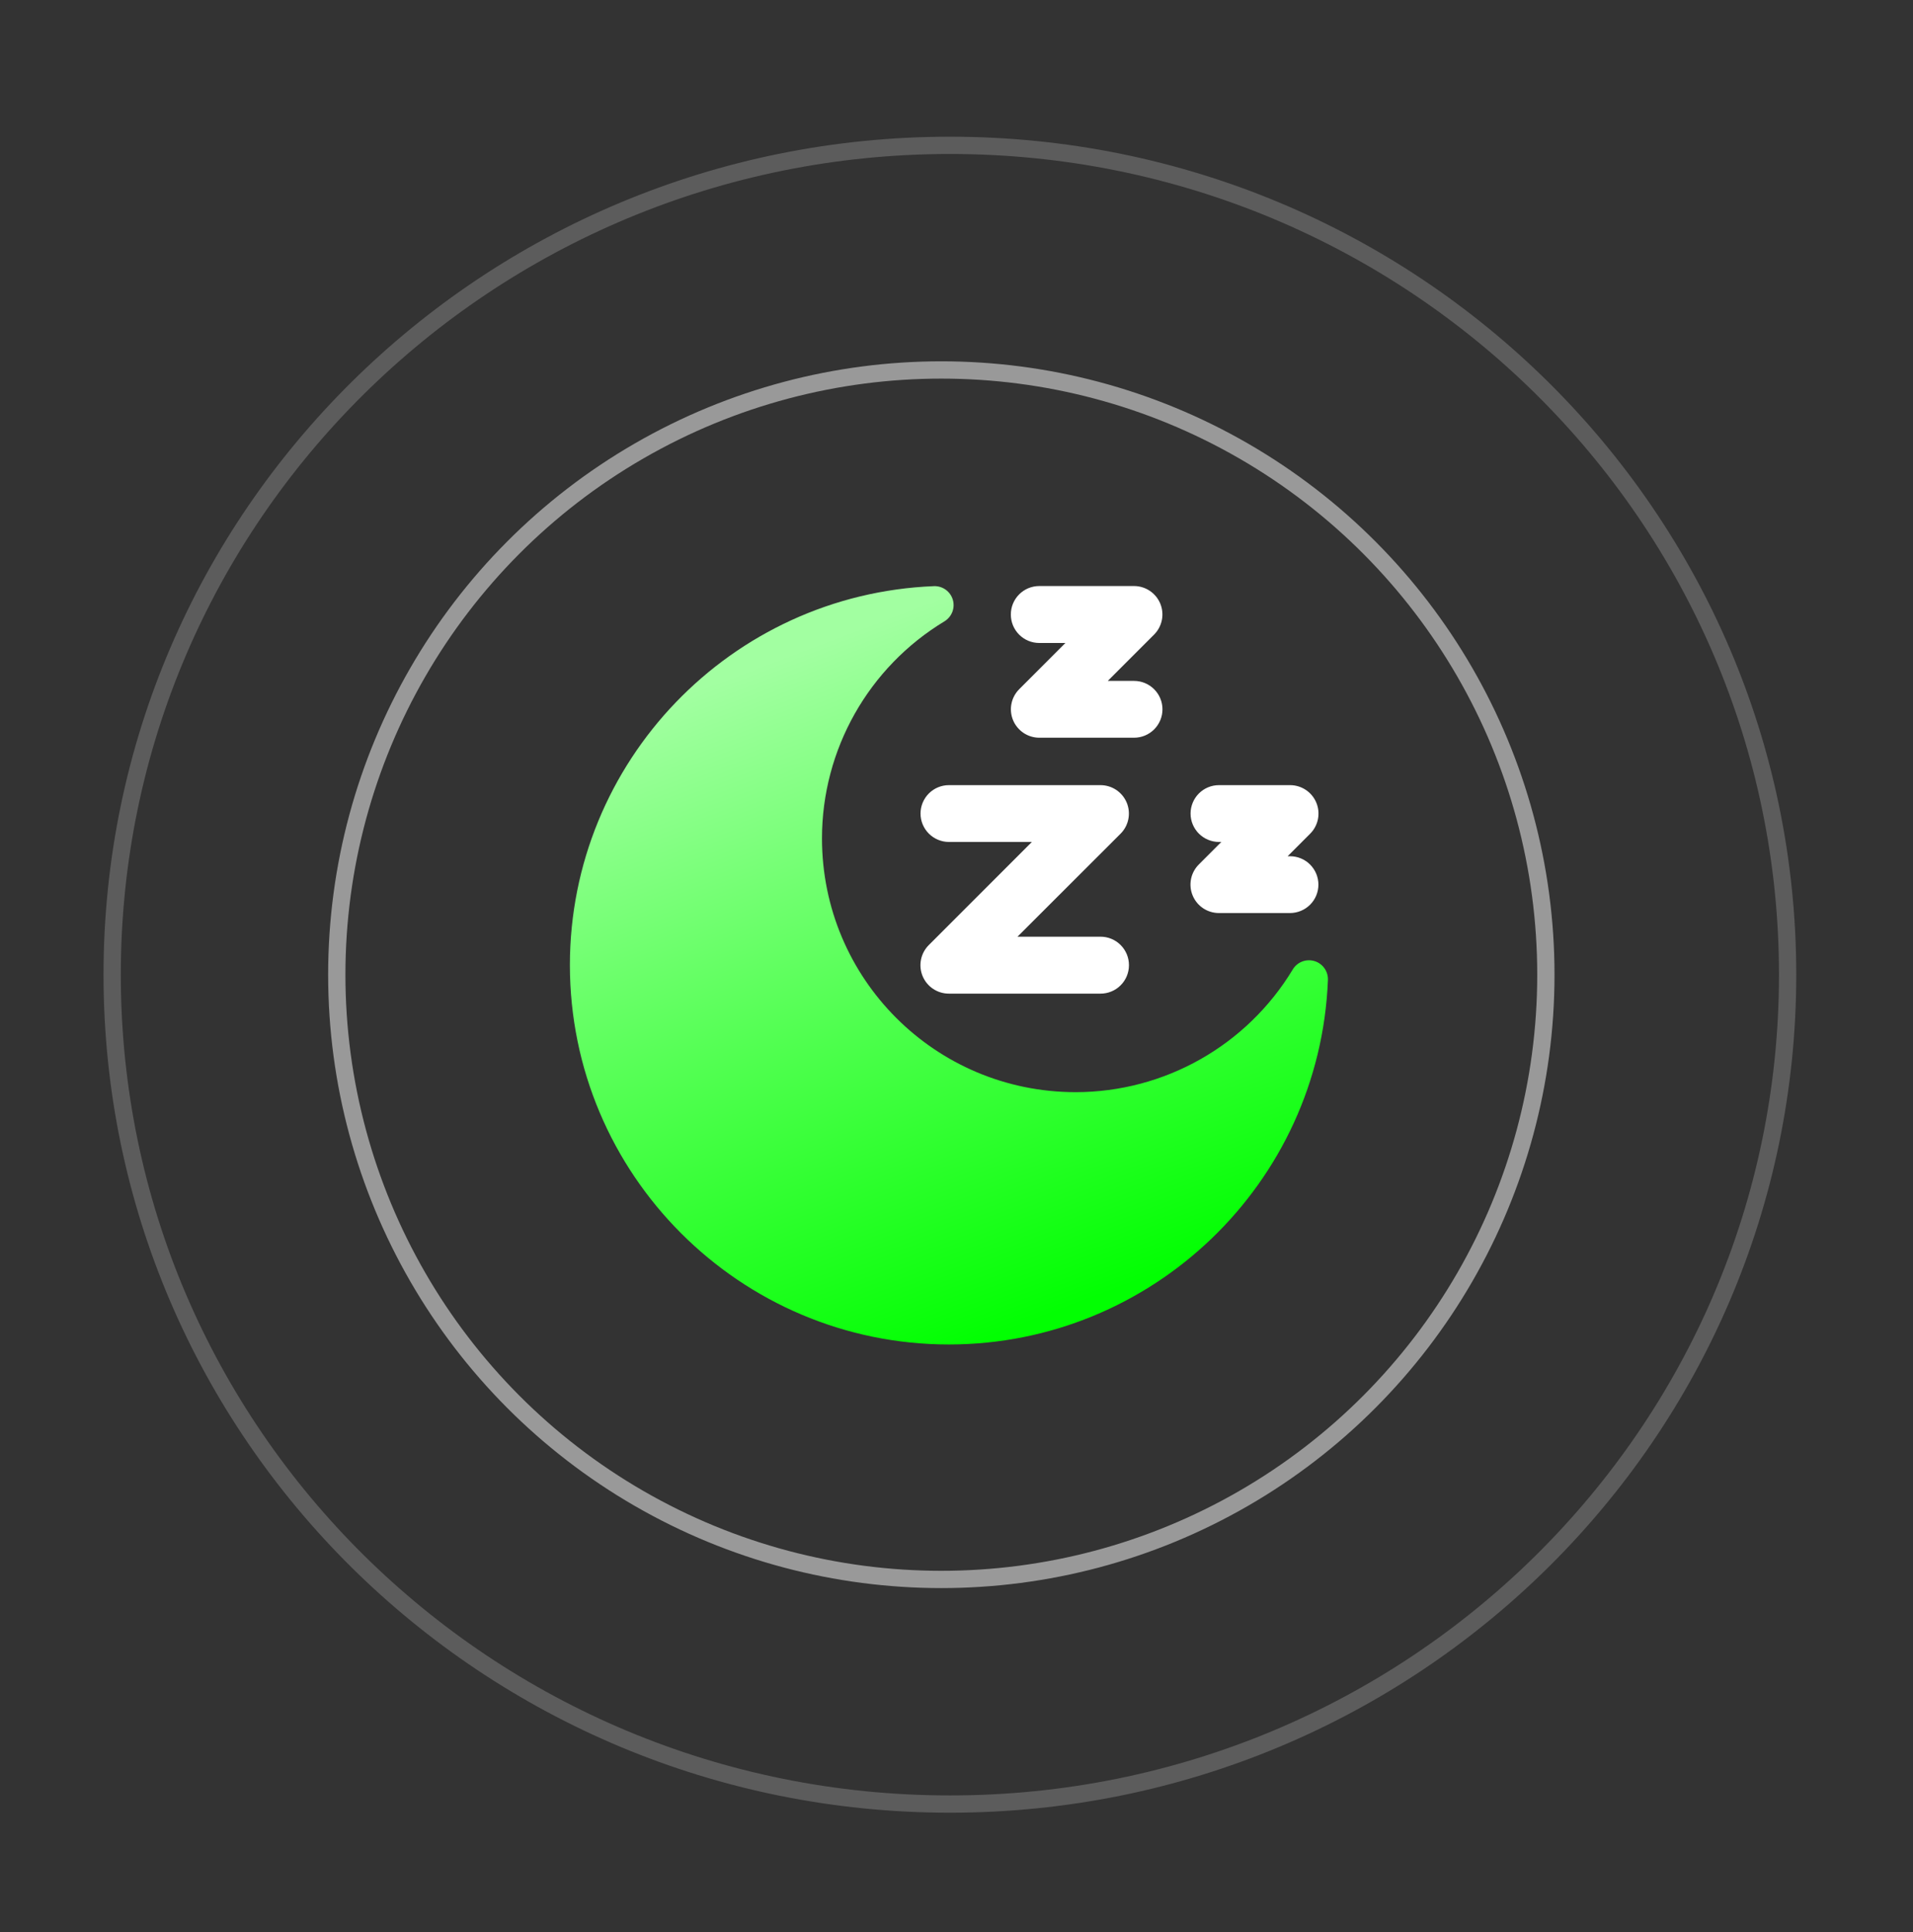
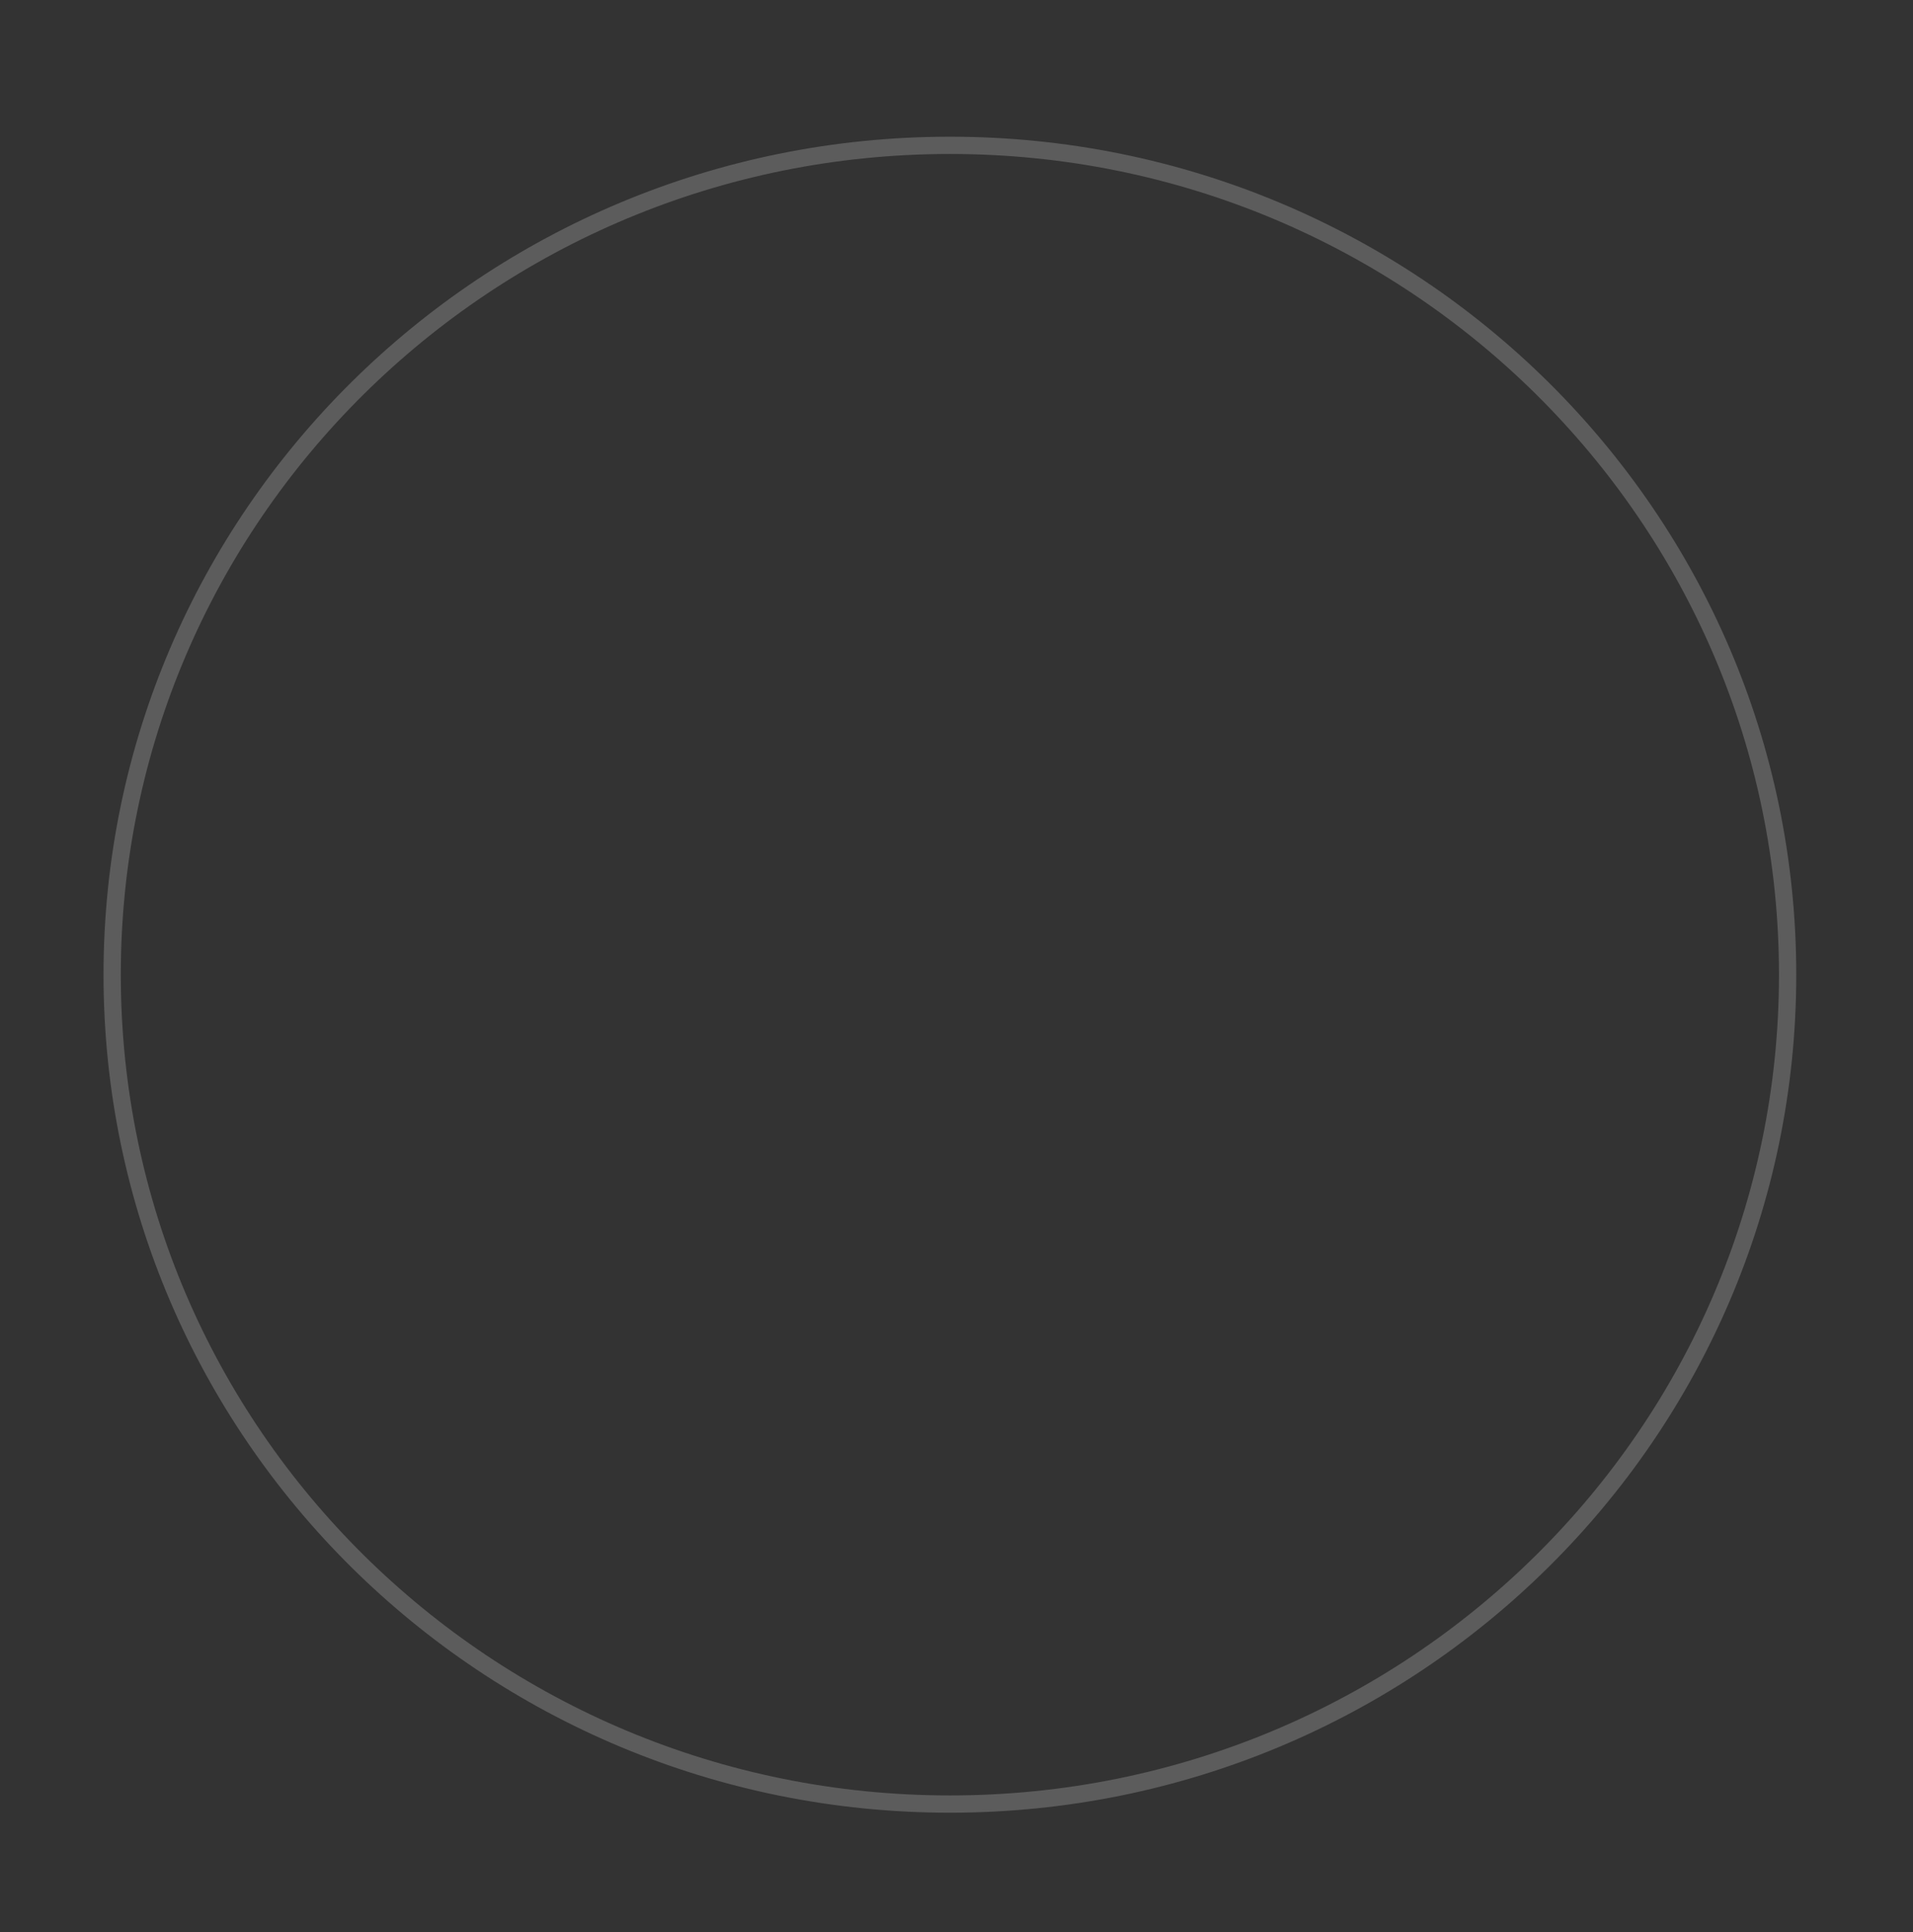
<svg xmlns="http://www.w3.org/2000/svg" width="103" height="104" viewBox="0 0 103 104" fill="none">
  <rect x="0" y="0" width="103" height="104" fill="#333333" stroke="none" />
  <mask id="mask0_9298_45330" style="mask-type:alpha" maskUnits="userSpaceOnUse" x="0" y="0" width="103" height="104">
-     <rect y="0.85" width="102.3" height="102.3" fill="#D9D9D9" />
-   </mask>
+     </mask>
  <g mask="url(#mask0_9298_45330)">
-     <path d="M51.092 42.26C50.687 42.26 50.298 42.421 50.011 42.708C49.725 42.995 49.563 43.383 49.563 43.789C49.563 44.194 49.725 44.583 50.011 44.869C50.298 45.156 50.687 45.317 51.092 45.318H55.558L50.008 50.869C49.793 51.083 49.647 51.356 49.588 51.653C49.529 51.95 49.559 52.258 49.675 52.538C49.792 52.818 49.988 53.057 50.24 53.225C50.493 53.393 50.789 53.483 51.092 53.482H59.249C59.45 53.483 59.65 53.444 59.836 53.367C60.023 53.291 60.192 53.179 60.334 53.036C60.477 52.895 60.591 52.726 60.668 52.54C60.745 52.354 60.785 52.154 60.785 51.953C60.786 51.751 60.747 51.551 60.67 51.364C60.593 51.178 60.48 51.008 60.337 50.865C60.194 50.722 60.025 50.609 59.838 50.532C59.651 50.455 59.451 50.416 59.249 50.417H54.783L60.334 44.873C60.548 44.659 60.694 44.386 60.753 44.089C60.812 43.792 60.782 43.484 60.666 43.204C60.549 42.924 60.353 42.685 60.101 42.517C59.848 42.349 59.552 42.259 59.249 42.26H51.092Z" fill="white" />
    <path d="M55.955 31.543C55.753 31.543 55.554 31.583 55.368 31.66C55.182 31.738 55.013 31.851 54.871 31.994C54.729 32.137 54.617 32.306 54.54 32.492C54.464 32.678 54.425 32.878 54.426 33.08C54.426 33.485 54.587 33.873 54.874 34.16C55.161 34.447 55.549 34.608 55.955 34.608H57.363L54.878 37.094C54.664 37.308 54.518 37.58 54.459 37.876C54.399 38.173 54.429 38.48 54.544 38.76C54.66 39.04 54.855 39.279 55.106 39.447C55.357 39.616 55.652 39.706 55.955 39.707H61.061C61.467 39.707 61.855 39.546 62.142 39.259C62.429 38.972 62.59 38.584 62.59 38.178C62.59 37.773 62.429 37.384 62.142 37.098C61.855 36.811 61.467 36.65 61.061 36.65H59.645L62.138 34.157C62.352 33.943 62.498 33.67 62.557 33.374C62.617 33.077 62.587 32.77 62.472 32.49C62.357 32.211 62.161 31.972 61.91 31.803C61.659 31.634 61.364 31.544 61.061 31.543H55.955Z" fill="white" />
    <path d="M65.631 42.26C65.226 42.26 64.837 42.421 64.55 42.708C64.264 42.995 64.103 43.383 64.102 43.789C64.103 44.194 64.264 44.583 64.55 44.869C64.837 45.156 65.226 45.317 65.631 45.318H65.759L64.547 46.53C64.332 46.745 64.186 47.017 64.127 47.315C64.068 47.612 64.098 47.92 64.215 48.2C64.331 48.48 64.527 48.719 64.779 48.887C65.032 49.055 65.328 49.144 65.631 49.144H69.457C69.863 49.143 70.251 48.982 70.538 48.696C70.825 48.409 70.986 48.02 70.986 47.615C70.986 47.209 70.825 46.821 70.538 46.534C70.251 46.248 69.863 46.086 69.457 46.086H69.329L70.542 44.873C70.756 44.659 70.902 44.386 70.961 44.089C71.02 43.792 70.99 43.484 70.874 43.204C70.758 42.924 70.561 42.685 70.309 42.517C70.057 42.349 69.76 42.259 69.457 42.26H65.631Z" fill="white" />
-     <path d="M50.289 31.549C39.352 31.986 30.691 40.992 30.684 51.938C30.684 63.205 39.835 72.366 51.102 72.366C62.046 72.358 71.059 63.694 71.498 52.759C71.509 52.531 71.444 52.306 71.313 52.119C71.182 51.933 70.992 51.795 70.773 51.73C70.555 51.664 70.321 51.673 70.108 51.756C69.895 51.839 69.717 51.99 69.601 52.187C67.127 56.278 62.7 58.781 57.919 58.785C50.361 58.785 44.257 52.68 44.257 45.122C44.26 40.34 46.762 35.914 50.855 33.441C51.047 33.323 51.195 33.145 51.276 32.935C51.357 32.724 51.366 32.493 51.301 32.277C51.236 32.061 51.102 31.872 50.919 31.741C50.736 31.609 50.514 31.542 50.289 31.549Z" fill="url(#paint0_linear_9298_45330)" />
  </g>
-   <circle opacity="0.5" cx="50.683" cy="52.463" r="32.55" stroke="white" stroke-width="0.93" />
  <path opacity="0.2" d="M51.145 7.823C76.06 7.823 96.249 27.814 96.249 52.464C96.249 77.113 76.059 97.103 51.145 97.103C26.229 97.103 6.039 77.113 6.039 52.464C6.039 27.814 26.229 7.823 51.145 7.823Z" stroke="white" stroke-width="0.93" />
  <defs>
    <linearGradient id="paint0_linear_9298_45330" x1="52.326" y1="72.366" x2="38.789" y2="36.633" gradientUnits="userSpaceOnUse">
      <stop stop-color="#02FF02" />
      <stop offset="1" stop-color="#A2FFA1" />
    </linearGradient>
  </defs>
</svg>